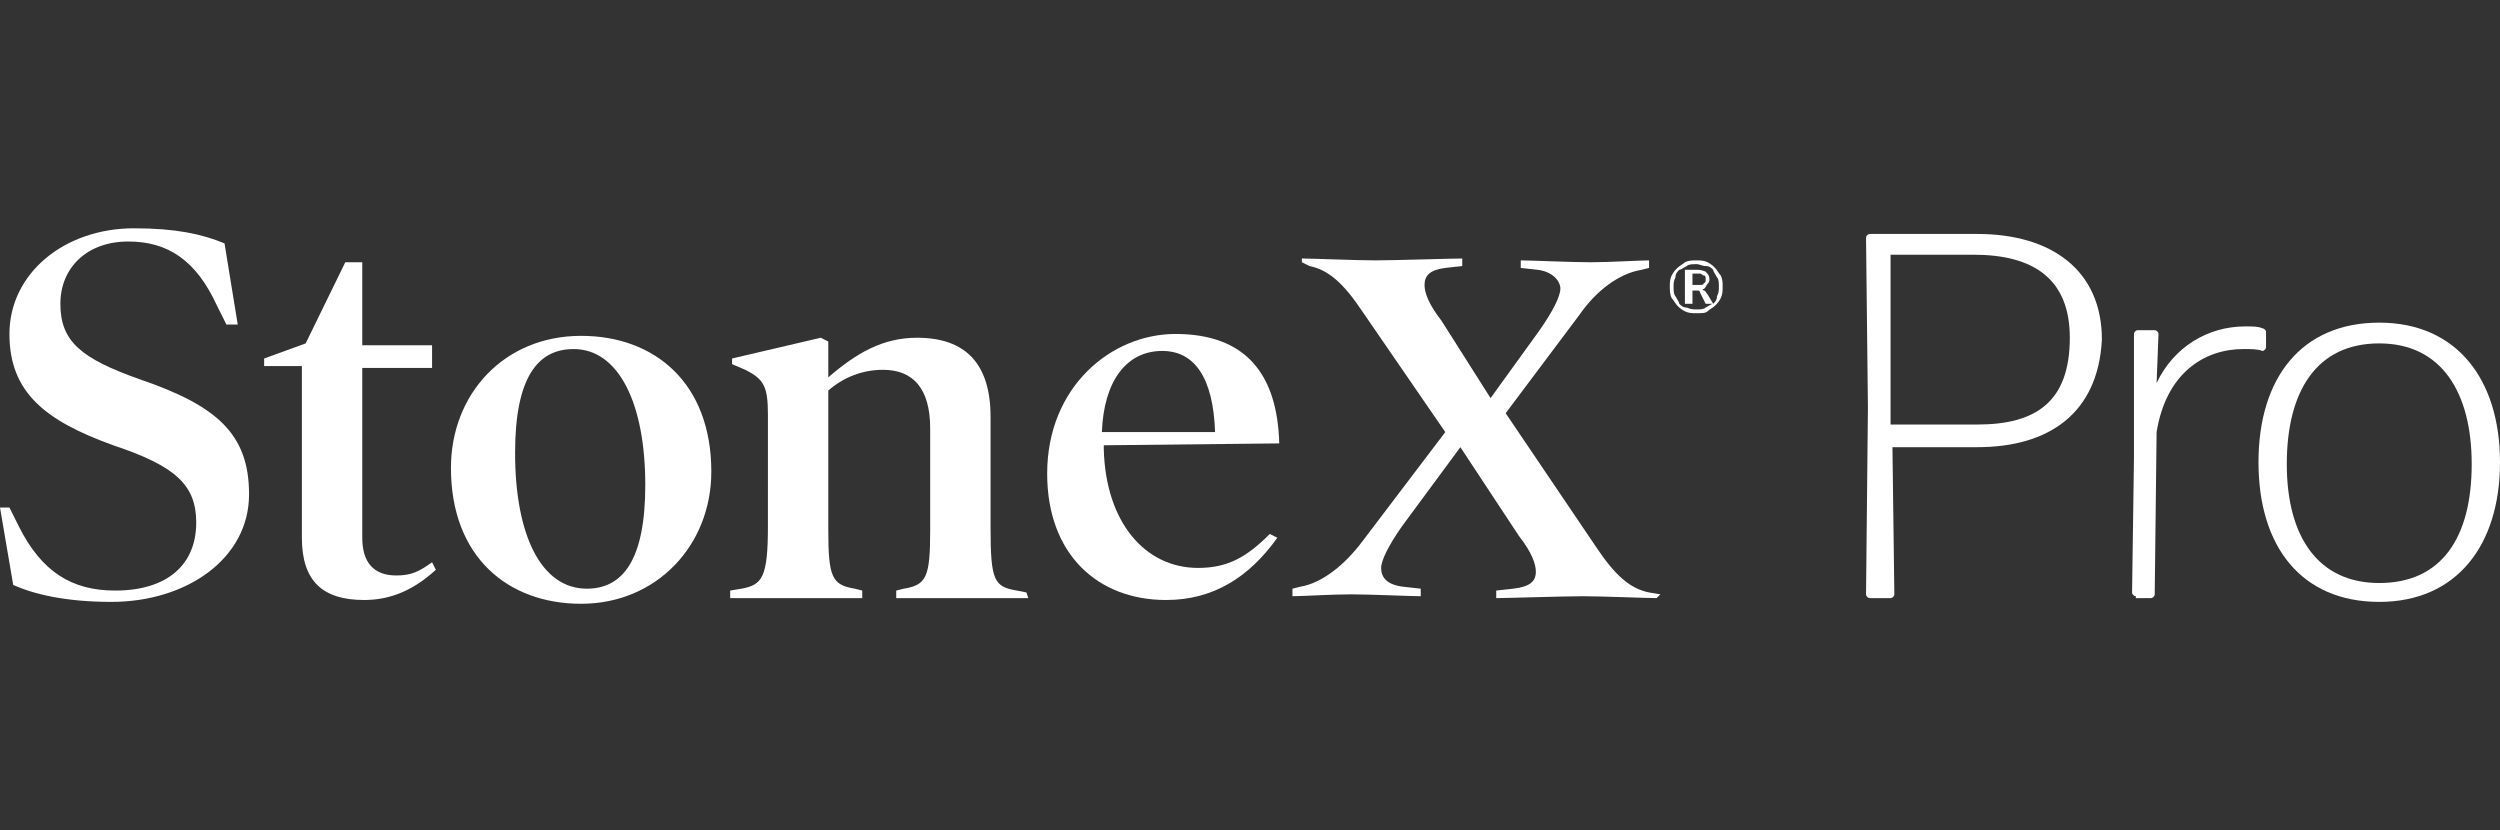
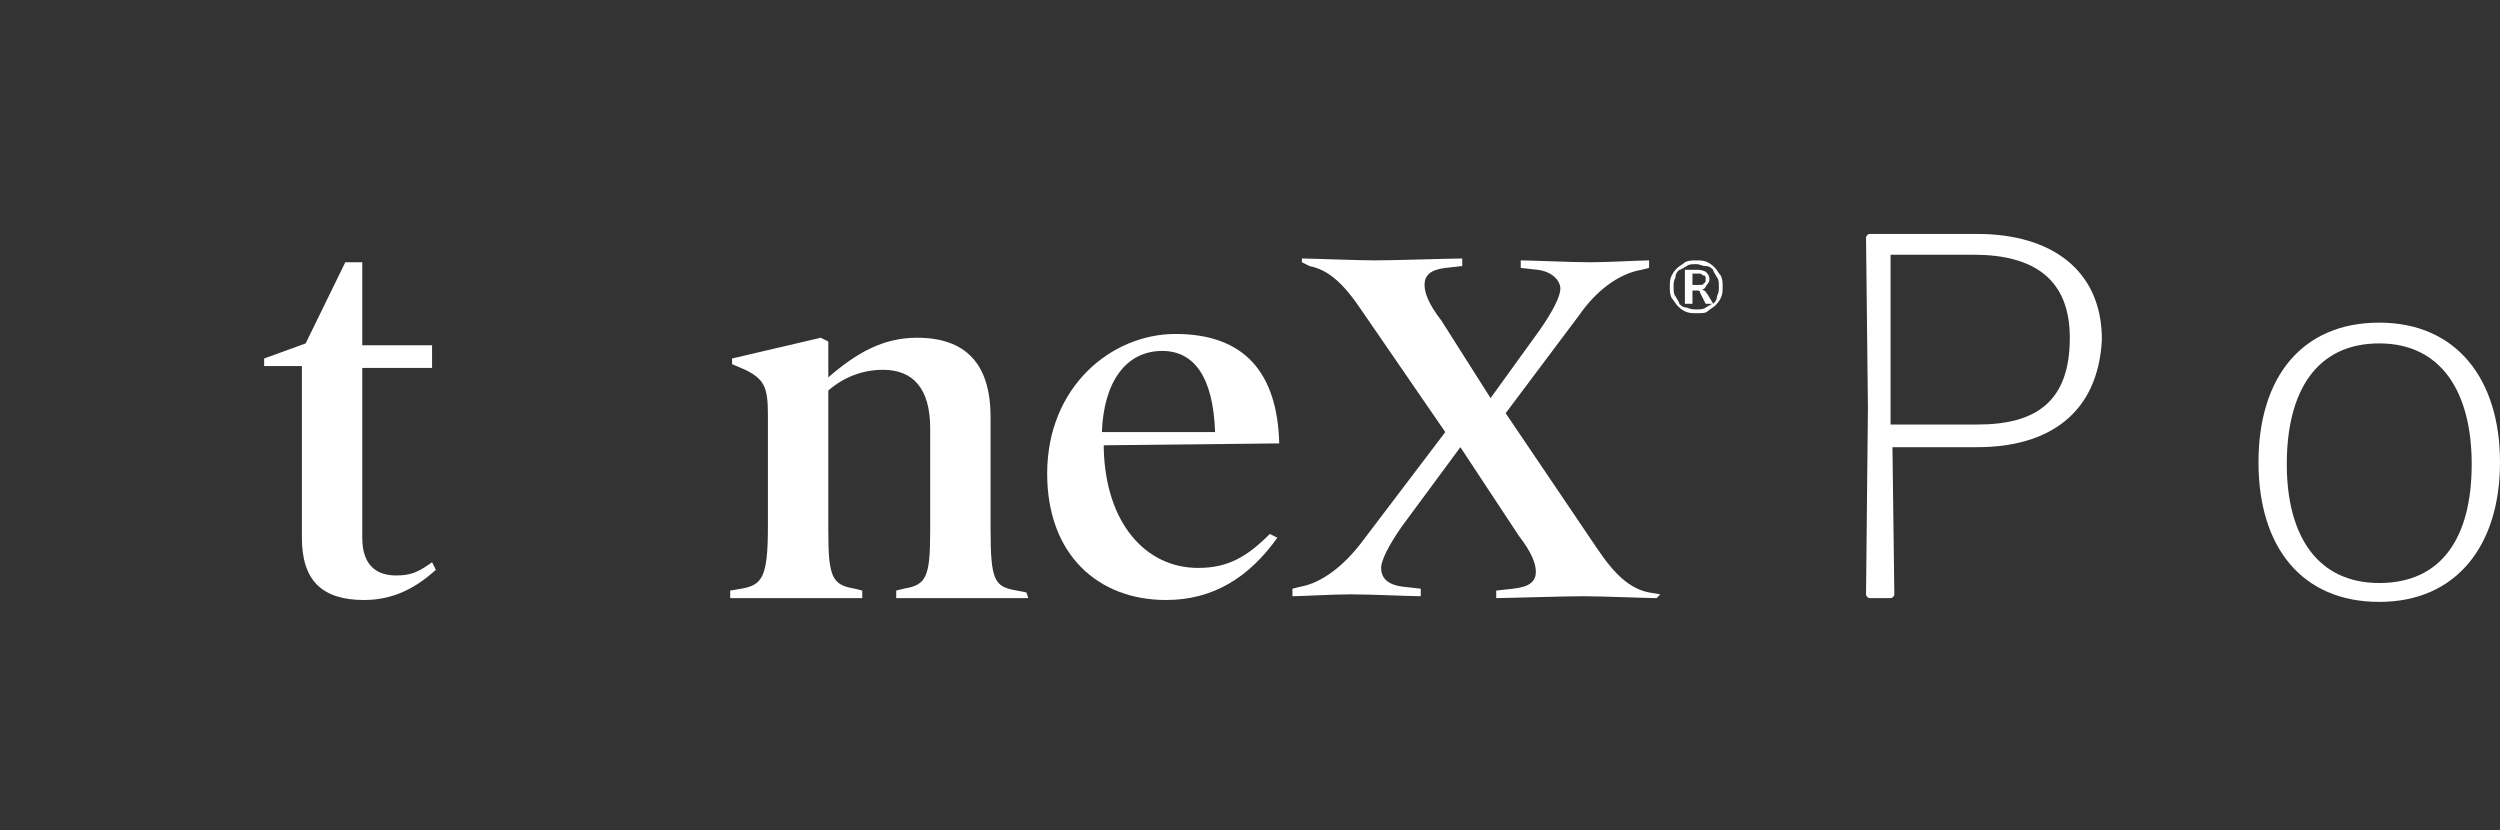
<svg xmlns="http://www.w3.org/2000/svg" version="1.1" id="Layer_1" x="0px" y="0px" width="132.5px" height="44px" viewBox="0 0 132.5 44" style="enable-background:new 0 0 132.5 44;" xml:space="preserve">
  <rect x="0" y="0" width="132.5" height="44" fill="#333333" stroke="none" />
  <style type="text/css">
	.st0{fill:#FFFFFF;}
</style>
  <g>
    <g>
-       <path class="st0" d="M5.9,31.9c-2.4,0-4.1-0.4-5.2-0.9L0,26.9h0.5l0.5,1c1.2,2.4,2.8,3.4,5.1,3.4c2.8,0,4.3-1.4,4.3-3.6    c0-2-1.1-3-4.4-4.1c-3.6-1.3-5.5-2.8-5.5-5.9c0-3.2,2.9-5.6,6.6-5.6c2.2,0,3.6,0.3,4.8,0.8l0.7,4.3H12l-0.5-1    c-1.1-2.4-2.6-3.4-4.7-3.4c-2.2,0-3.6,1.4-3.6,3.3c0,2,1.1,2.9,4.2,4c4.1,1.4,5.8,2.9,5.8,6.1C13.2,29.6,9.9,31.9,5.9,31.9z" />
      <path class="st0" d="M23.1,30.2c-1.1,1-2.3,1.6-3.8,1.6c-2.2,0-3.3-1-3.3-3.3v-9.1h-2V19l2.2-0.8l2.1-4.3h0.9v4.4h3.7v1.2h-3.7v9    c0,1.3,0.6,2,1.8,2c0.8,0,1.2-0.2,1.9-0.7L23.1,30.2z" />
-       <path class="st0" d="M30.8,32c-3.9,0-6.9-2.5-6.9-7.2c0-3.9,2.8-7,6.9-7c3.9,0,6.9,2.5,6.9,7.2C37.7,28.9,34.8,32,30.8,32z     M30.4,18.5c-1.9,0-3.1,1.5-3.1,5.5c0,4.4,1.4,7.2,3.8,7.2c1.9,0,3.1-1.5,3.1-5.5C34.2,21.4,32.8,18.5,30.4,18.5z" />
      <path class="st0" d="M54.5,31.7c-0.6,0-2.2,0-3.5,0c-1.2,0-2.8,0-3.5,0v-0.4l0.4-0.1c1.2-0.2,1.4-0.6,1.4-3.1v-5.4    c0-2.1-0.9-3.1-2.5-3.1c-1.1,0-2.1,0.4-2.9,1.1v7.4c0,2.5,0.2,2.9,1.4,3.1l0.4,0.1v0.4c-0.7,0-2.2,0-3.5,0s-2.8,0-3.5,0v-0.4    l0.6-0.1c1.1-0.2,1.4-0.6,1.4-3.3V22c0-1.5-0.2-1.9-1.2-2.4l-0.7-0.3V19l4.7-1.1l0.4,0.2v1.9c1.5-1.3,2.9-2.1,4.7-2.1    c2.6,0,3.9,1.4,3.9,4.2V28c0,2.8,0.2,3.1,1.4,3.3l0.5,0.1L54.5,31.7L54.5,31.7z" />
      <path class="st0" d="M58.5,23.6v0.2c0.1,3.9,2.2,6.3,5,6.3c1.6,0,2.6-0.6,3.8-1.8l0.4,0.2c-1.5,2.1-3.4,3.3-5.9,3.3    c-3.6,0-6.3-2.4-6.3-6.7c0-4.6,3.4-7.4,6.8-7.4c3.7,0,5.4,2.1,5.5,5.8L58.5,23.6L58.5,23.6z M64.4,22.9c-0.1-2.9-1.1-4.3-2.8-4.3    c-1.9,0-3.1,1.6-3.2,4.3H64.4z" />
      <path class="st0" d="M87.8,31.7c-0.5,0-2.9-0.1-3.9-0.1c-1,0-4.1,0.1-4.6,0.1v-0.4l0.9-0.1c0.9-0.1,1.2-0.4,1.2-0.9    c0-0.4-0.2-1-0.9-1.9l-3.1-4.7l-3.1,4.2c-0.7,1-1.1,1.8-1.1,2.2c0,0.5,0.3,0.9,1.2,1l0.9,0.1v0.4c-0.5,0-2.7-0.1-3.7-0.1    c-1,0-2.6,0.1-3.1,0.1v-0.4l0.4-0.1c1.2-0.2,2.4-1.2,3.3-2.4l4.4-5.8l-4.4-6.4c-1-1.5-1.8-2.2-2.8-2.4L69,13.9v-0.2    c0.5,0,2.9,0.1,3.9,0.1s4-0.1,4.6-0.1v0.4l-0.9,0.1c-0.8,0.1-1.1,0.4-1.1,0.9c0,0.4,0.2,1,0.9,1.9l2.6,4.1l2.6-3.6    c0.7-1,1.1-1.8,1.1-2.2s-0.4-0.9-1.2-1l-0.9-0.1v-0.4c0.5,0,2.7,0.1,3.7,0.1s2.6-0.1,3.1-0.1v0.4l-0.4,0.1    c-1.2,0.2-2.4,1.1-3.3,2.4l-3.9,5.2l4.8,7.1c1,1.5,1.8,2.2,2.8,2.4l0.6,0.1L87.8,31.7L87.8,31.7z" />
    </g>
    <g>
      <path class="st0" d="M104.8,23.7h-4.5l0.1,7.8c0,0.1-0.1,0.2-0.2,0.2h-1.1c-0.1,0-0.2-0.1-0.2-0.2l0.1-9.9l-0.1-9    c0-0.1,0.1-0.2,0.2-0.2h5.7c3.9,0,6.6,1.9,6.6,5.6C111.2,21.9,108.6,23.7,104.8,23.7z M100.2,21.6v0.9h4.6c3.1,0,4.9-1.2,4.9-4.6    c0-3.1-1.9-4.4-5.1-4.4h-4.4L100.2,21.6z" />
-       <path class="st0" d="M113.2,31.6c-0.1,0-0.2-0.1-0.2-0.2l0.1-7.1l0-6.6c0-0.1,0.1-0.2,0.2-0.2h0.9c0.1,0,0.2,0.1,0.2,0.2l-0.1,2.6    c0.9-1.9,2.7-3,4.7-3c0.4,0,0.7,0,0.9,0.1c0.1,0,0.2,0.1,0.2,0.2v0.8c0,0.1-0.1,0.2-0.2,0.2c-0.2-0.1-0.6-0.1-1-0.1    c-2.1,0-4.1,1.3-4.6,4.4l-0.1,8.6c0,0.1-0.1,0.2-0.2,0.2H113.2z" />
      <path class="st0" d="M126.1,31.9c-4.1,0-6.4-2.9-6.4-7.4s2.3-7.4,6.4-7.4c4.1,0,6.4,3,6.4,7.4C132.5,28.9,130.2,31.9,126.1,31.9z     M126.1,30.9c3.3,0,4.9-2.4,4.9-6.3c0-3.8-1.6-6.4-4.9-6.4s-4.9,2.5-4.9,6.4S122.9,30.9,126.1,30.9z" />
    </g>
    <g>
      <path class="st0" d="M89.9,16.6c-0.2,0-0.4,0-0.6-0.1c-0.2-0.1-0.3-0.2-0.4-0.3s-0.2-0.3-0.3-0.4c-0.1-0.2-0.1-0.4-0.1-0.6    s0-0.4,0.1-0.6c0.1-0.2,0.2-0.3,0.3-0.4s0.3-0.2,0.4-0.3c0.2-0.1,0.4-0.1,0.6-0.1s0.4,0,0.6,0.1c0.2,0.1,0.3,0.2,0.4,0.3    c0.1,0.1,0.2,0.3,0.3,0.4c0.1,0.2,0.1,0.4,0.1,0.6s0,0.4-0.1,0.6c-0.1,0.2-0.2,0.3-0.3,0.4c-0.1,0.1-0.3,0.2-0.4,0.3    C90.4,16.6,90.2,16.6,89.9,16.6z M89.9,16.4c0.2,0,0.4,0,0.5-0.1c0.2-0.1,0.3-0.2,0.4-0.2c0.1-0.1,0.2-0.2,0.2-0.4    c0.1-0.2,0.1-0.3,0.1-0.5s0-0.4-0.1-0.5c-0.1-0.2-0.2-0.3-0.2-0.4c-0.1-0.1-0.2-0.2-0.4-0.2s-0.3-0.1-0.5-0.1    c-0.2,0-0.4,0-0.5,0.1c-0.2,0.1-0.3,0.2-0.4,0.2c-0.1,0.1-0.2,0.2-0.2,0.4c-0.1,0.2-0.1,0.3-0.1,0.5s0,0.4,0.1,0.5    c0.1,0.2,0.2,0.3,0.2,0.4c0.1,0.1,0.2,0.2,0.4,0.2C89.6,16.4,89.8,16.4,89.9,16.4z M89.3,16.1v-1.8h0.7c0.2,0,0.4,0.1,0.4,0.1    c0.1,0.1,0.2,0.2,0.2,0.4s-0.1,0.2-0.2,0.4s-0.2,0.1-0.4,0.1h0.1c0.1,0,0.1,0,0.2,0.1c0.1,0,0.1,0.1,0.2,0.2l0.3,0.5h-0.4    l-0.3-0.6c0-0.1-0.1-0.1-0.1-0.1s-0.1,0-0.1,0h-0.2v0.7L89.3,16.1z M89.7,15.1h0.4c0.1,0,0.2,0,0.2-0.1c0.1,0,0.1-0.1,0.1-0.2    s0-0.2-0.1-0.2c-0.1,0-0.1-0.1-0.2-0.1h-0.4V15.1z" />
    </g>
  </g>
</svg>